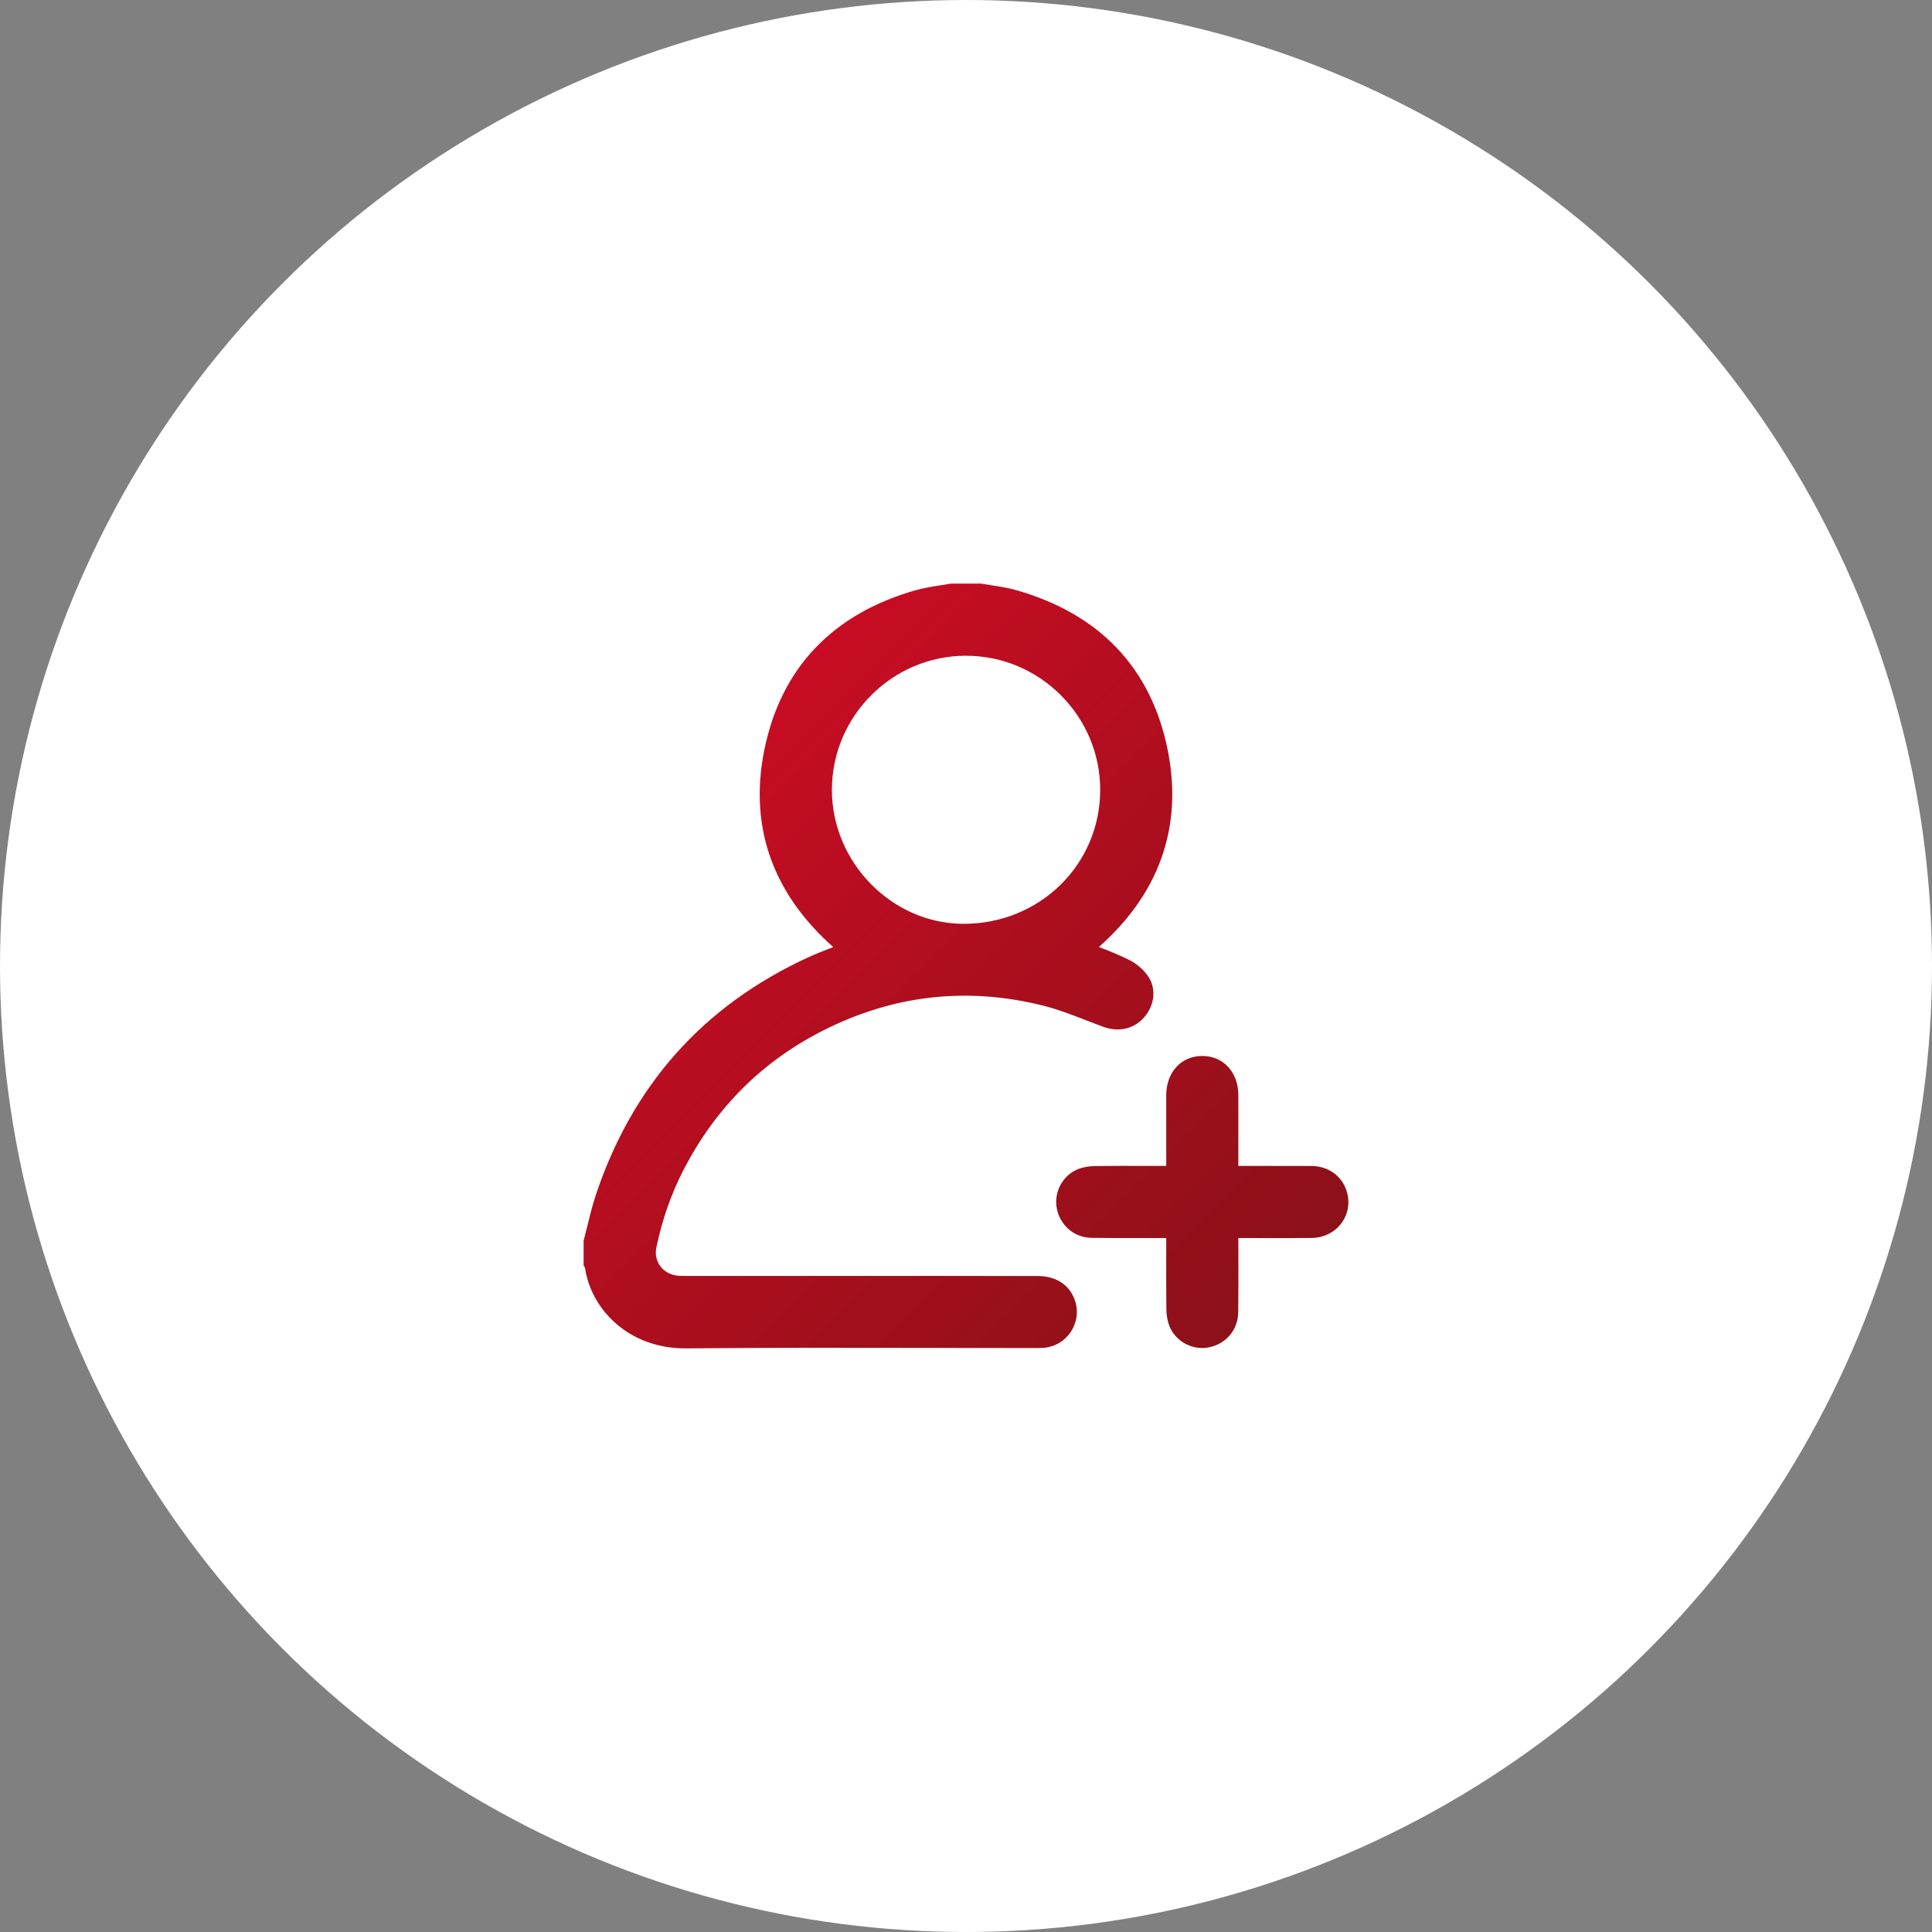
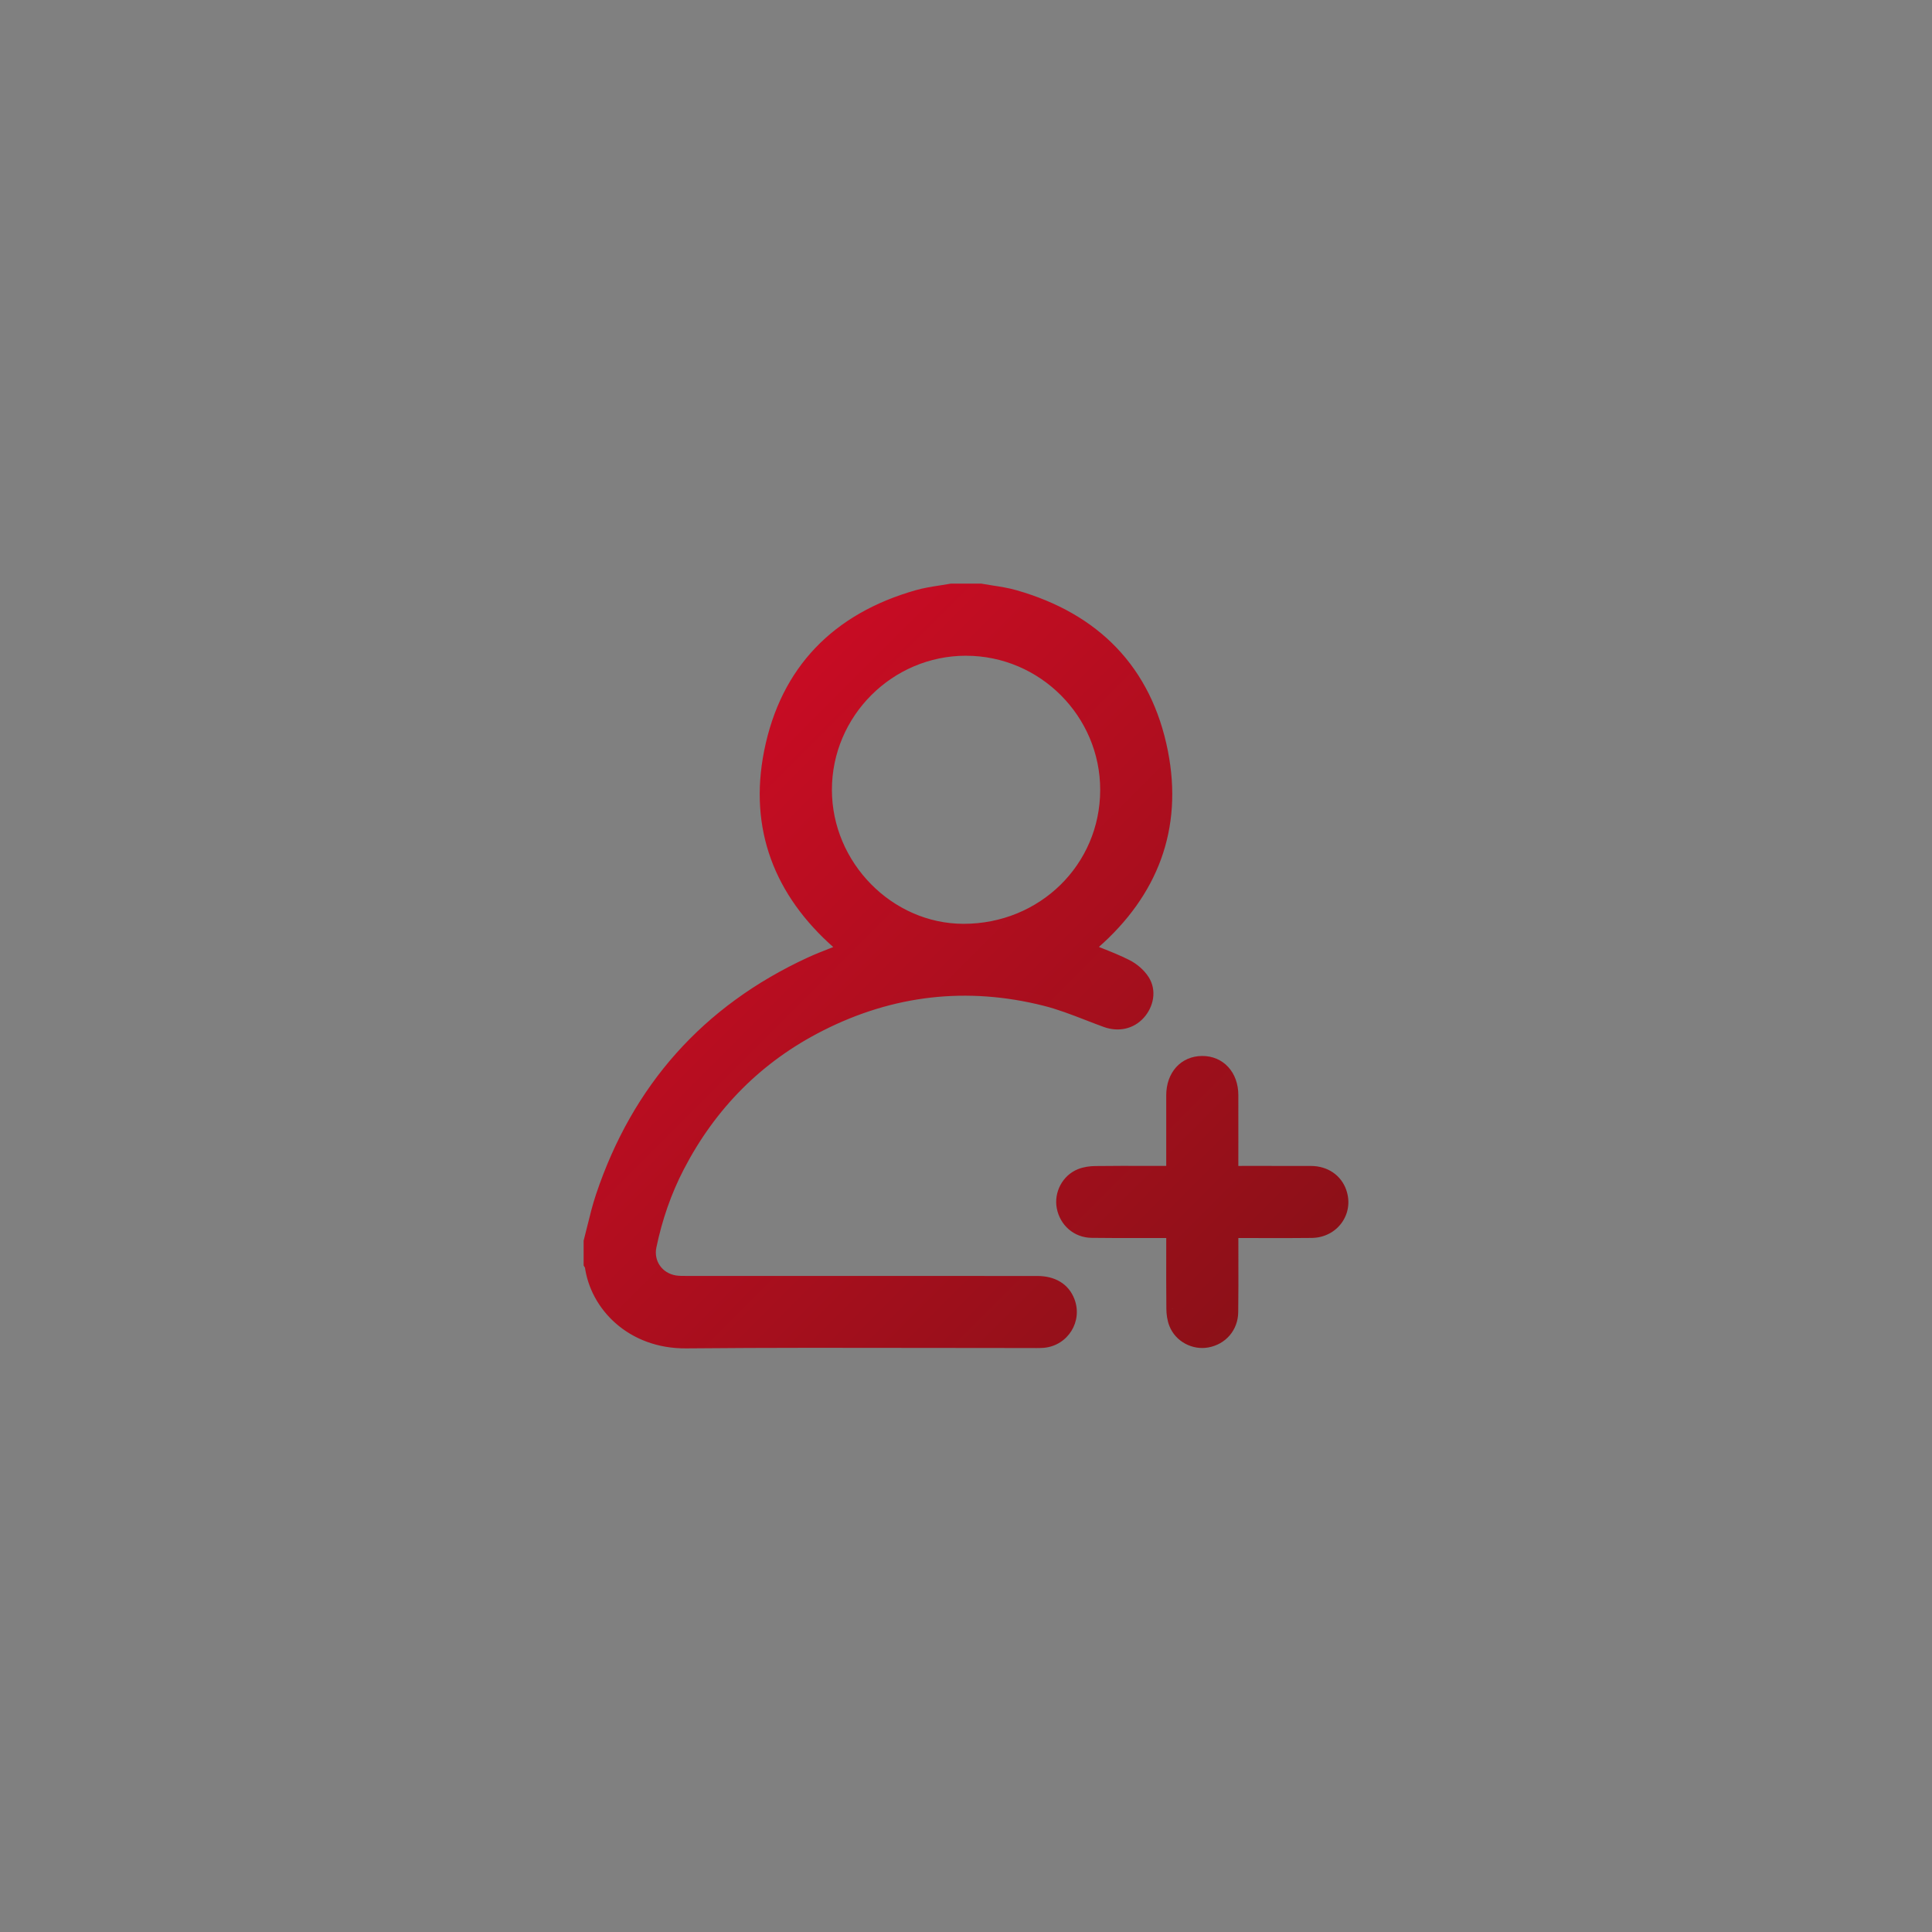
<svg xmlns="http://www.w3.org/2000/svg" width="72" height="72" viewBox="0 0 72 72" fill="none">
  <rect x="0" y="0" width="72" height="72" fill="#808080" stroke="none" />
-   <circle cx="36" cy="36" r="36" fill="white" />
  <mask id="mask0_1_63" style="mask-type:alpha" maskUnits="userSpaceOnUse" x="20" y="20" width="32" height="32">
    <rect x="20" y="20" width="32" height="32" fill="#D9D9D9" />
  </mask>
  <g mask="url(#mask0_1_63)">
    <path fill-rule="evenodd" clip-rule="evenodd" d="M36.947 22.065C36.814 22.044 36.681 22.024 36.549 22H35.455C35.321 22.024 35.185 22.046 35.05 22.067C34.763 22.111 34.476 22.155 34.198 22.234C31.224 23.079 29.325 25.003 28.722 28.033C28.163 30.849 29.087 33.232 31.244 35.13C31.303 35.181 31.362 35.232 31.427 35.287C31.46 35.315 31.494 35.344 31.53 35.374C31.384 35.434 31.239 35.49 31.095 35.546C30.788 35.665 30.489 35.782 30.198 35.916C26.363 37.69 23.789 40.593 22.449 44.591C22.323 44.967 22.228 45.354 22.133 45.741C22.09 45.917 22.046 46.094 22 46.27V47.09C22.005 47.098 22.01 47.105 22.016 47.112C22.027 47.127 22.039 47.142 22.041 47.159C22.23 48.627 23.553 50.018 25.572 50C28.643 49.972 31.714 49.978 34.785 49.983C36.033 49.985 37.281 49.987 38.529 49.987C38.551 49.987 38.574 49.988 38.597 49.988C38.692 49.988 38.788 49.989 38.883 49.98C39.611 49.911 40.067 49.178 39.807 48.501C39.632 48.046 39.232 47.802 38.651 47.802C36.469 47.801 34.287 47.801 32.105 47.801C29.922 47.801 27.74 47.801 25.558 47.8H25.558C25.422 47.8 25.283 47.8 25.15 47.778C24.499 47.672 24.083 47.083 24.216 46.44C24.432 45.402 24.773 44.404 25.262 43.463C26.463 41.147 28.217 39.371 30.547 38.189C33.228 36.829 36.042 36.505 38.956 37.239C39.498 37.376 40.024 37.58 40.549 37.783C40.771 37.869 40.993 37.955 41.216 38.036C41.675 38.202 42.131 38.104 42.44 37.762C42.745 37.424 42.84 36.93 42.596 36.548C42.453 36.325 42.22 36.124 41.981 36.004C41.645 35.833 41.292 35.693 40.931 35.55C40.782 35.491 40.631 35.431 40.479 35.368C40.52 35.332 40.559 35.299 40.597 35.266C40.651 35.22 40.703 35.176 40.754 35.132C42.919 33.236 43.832 30.847 43.279 28.034C42.682 25.004 40.779 23.08 37.806 22.234C37.526 22.154 37.236 22.11 36.947 22.065ZM30.753 29.44C30.75 26.552 33.115 24.186 36.004 24.187V24.188C38.893 24.189 41.256 26.556 41.251 29.443C41.246 32.366 38.882 34.681 35.905 34.678C33.107 34.674 30.756 32.283 30.753 29.44ZM46.791 43.7C46.497 43.7 46.2 43.701 45.9 43.701L45.899 43.7V43.371C45.899 43.086 45.899 42.801 45.9 42.516C45.9 41.945 45.901 41.375 45.899 40.804C45.896 40.091 45.444 39.599 44.8 39.603C44.157 39.606 43.714 40.097 43.712 40.816C43.711 41.295 43.712 41.775 43.712 42.254C43.712 42.494 43.712 42.734 43.712 42.974V43.7H43.418C43.194 43.7 42.971 43.7 42.748 43.699C42.106 43.698 41.464 43.697 40.822 43.705C40.635 43.707 40.436 43.735 40.264 43.804C39.801 43.99 39.537 44.503 39.629 44.982C39.728 45.501 40.147 45.874 40.683 45.881C41.35 45.891 42.017 45.889 42.683 45.888C42.927 45.887 43.172 45.887 43.416 45.887H43.713C43.713 46.153 43.712 46.416 43.712 46.676C43.711 47.385 43.71 48.077 43.717 48.769C43.718 48.956 43.745 49.154 43.813 49.327C43.998 49.792 44.509 50.058 44.989 49.97C45.517 49.872 45.889 49.447 45.895 48.894C45.904 48.243 45.902 47.592 45.901 46.941C45.9 46.691 45.9 46.44 45.9 46.19V45.887H46.235C46.516 45.887 46.797 45.888 47.079 45.889C47.681 45.89 48.283 45.892 48.886 45.884C49.671 45.874 50.185 45.153 49.937 44.433C49.784 43.987 49.378 43.705 48.861 43.702C48.175 43.699 47.49 43.699 46.791 43.7Z" fill="url(#paint0_linear_1_63)" />
    <path d="M36.549 22L36.593 21.754L36.571 21.75H36.549V22ZM36.947 22.065L36.985 21.818L36.985 21.818L36.947 22.065ZM35.455 22V21.75H35.432L35.41 21.754L35.455 22ZM35.05 22.067L35.012 21.819L35.05 22.067ZM34.198 22.234L34.13 21.994L34.13 21.994L34.198 22.234ZM28.722 28.033L28.477 27.984L28.477 27.984L28.722 28.033ZM31.244 35.13L31.079 35.318L31.079 35.318L31.244 35.13ZM31.427 35.287L31.265 35.477L31.265 35.477L31.427 35.287ZM31.53 35.374L31.624 35.606L32.007 35.452L31.693 35.184L31.53 35.374ZM31.095 35.546L31.005 35.313H31.005L31.095 35.546ZM30.198 35.916L30.093 35.689L30.093 35.689L30.198 35.916ZM22.449 44.591L22.212 44.511L22.212 44.511L22.449 44.591ZM22.133 45.741L21.89 45.681H21.89L22.133 45.741ZM22 46.27L21.758 46.206L21.75 46.238V46.27H22ZM22 47.09H21.75V47.161L21.787 47.222L22 47.09ZM22.016 47.112L21.817 47.264L21.817 47.264L22.016 47.112ZM22.041 47.159L22.289 47.127L22.289 47.123L22.041 47.159ZM25.572 50L25.574 50.25H25.574L25.572 50ZM34.785 49.983L34.785 50.233L34.785 49.983ZM38.597 49.988L38.598 49.738H38.598L38.597 49.988ZM38.883 49.98L38.907 50.229L38.907 50.229L38.883 49.98ZM39.807 48.501L39.573 48.59L39.573 48.59L39.807 48.501ZM38.651 47.802L38.651 48.052H38.651V47.802ZM25.558 47.8L25.558 47.55H25.558V47.8ZM25.15 47.778L25.19 47.532L25.19 47.532L25.15 47.778ZM24.216 46.44L23.972 46.389L23.972 46.389L24.216 46.44ZM25.262 43.463L25.483 43.578L25.483 43.578L25.262 43.463ZM30.547 38.189L30.66 38.412L30.66 38.412L30.547 38.189ZM38.956 37.239L39.017 36.997L39.017 36.997L38.956 37.239ZM40.549 37.783L40.639 37.55L40.549 37.783ZM41.216 38.036L41.131 38.271L41.131 38.271L41.216 38.036ZM42.44 37.762L42.254 37.594L42.254 37.594L42.44 37.762ZM42.596 36.548L42.385 36.682L42.385 36.683L42.596 36.548ZM41.981 36.004L41.868 36.227L41.868 36.227L41.981 36.004ZM40.931 35.55L40.839 35.782L40.931 35.55ZM40.479 35.368L40.316 35.178L40.008 35.443L40.383 35.599L40.479 35.368ZM40.597 35.266L40.435 35.076L40.435 35.076L40.597 35.266ZM40.754 35.132L40.919 35.32L40.919 35.32L40.754 35.132ZM43.279 28.034L43.524 27.986L43.524 27.986L43.279 28.034ZM37.806 22.234L37.737 22.475L37.737 22.475L37.806 22.234ZM36.004 24.187H36.254V23.937L36.004 23.937L36.004 24.187ZM30.753 29.44L30.503 29.44V29.44L30.753 29.44ZM36.004 24.188H35.754V24.438L36.003 24.438L36.004 24.188ZM41.251 29.443L41.501 29.444V29.444L41.251 29.443ZM35.905 34.678L35.905 34.928H35.905L35.905 34.678ZM45.9 43.701L45.723 43.877L45.796 43.951H45.9V43.701ZM46.791 43.7L46.791 43.45L46.791 43.7ZM45.899 43.7H45.649V43.803L45.722 43.877L45.899 43.7ZM45.9 42.516L45.65 42.515V42.515L45.9 42.516ZM45.899 40.804L46.149 40.803V40.803L45.899 40.804ZM44.8 39.603L44.798 39.353H44.798L44.8 39.603ZM43.712 40.816L43.462 40.815V40.815L43.712 40.816ZM43.712 42.254L43.462 42.254L43.712 42.254ZM43.712 43.7V43.95H43.962V43.7H43.712ZM42.748 43.699L42.748 43.949L42.748 43.699ZM40.822 43.705L40.825 43.955L40.825 43.955L40.822 43.705ZM40.264 43.804L40.358 44.036L40.358 44.036L40.264 43.804ZM39.629 44.982L39.383 45.029L39.383 45.029L39.629 44.982ZM40.683 45.881L40.687 45.631H40.687L40.683 45.881ZM42.683 45.888L42.682 45.638L42.683 45.888ZM43.713 45.887H43.963V45.637H43.713V45.887ZM43.712 46.676L43.962 46.677L43.712 46.676ZM43.717 48.769L43.967 48.767L43.967 48.766L43.717 48.769ZM43.813 49.327L44.046 49.235L44.046 49.234L43.813 49.327ZM44.989 49.97L45.034 50.215L45.034 50.215L44.989 49.97ZM45.895 48.894L45.646 48.891L45.646 48.891L45.895 48.894ZM45.901 46.941L46.151 46.941L45.901 46.941ZM45.9 45.887V45.637H45.65V45.887H45.9ZM46.235 45.887V46.137H46.236L46.235 45.887ZM47.079 45.889L47.079 45.639H47.079L47.079 45.889ZM48.886 45.884L48.883 45.634H48.883L48.886 45.884ZM49.937 44.433L49.701 44.514L49.701 44.515L49.937 44.433ZM48.861 43.702L48.862 43.452H48.862L48.861 43.702ZM36.504 22.246C36.64 22.271 36.776 22.292 36.909 22.312L36.985 21.818C36.851 21.797 36.722 21.777 36.593 21.754L36.504 22.246ZM35.455 22.25H36.549V21.75H35.455V22.25ZM35.088 22.314C35.223 22.293 35.362 22.271 35.5 22.246L35.41 21.754C35.279 21.778 35.148 21.798 35.012 21.819L35.088 22.314ZM34.266 22.475C34.527 22.401 34.798 22.358 35.088 22.314L35.012 21.819C34.727 21.863 34.425 21.91 34.13 21.994L34.266 22.475ZM28.968 28.082C29.551 25.151 31.376 23.296 34.266 22.475L34.13 21.994C31.072 22.862 29.099 24.856 28.477 27.984L28.968 28.082ZM31.409 34.942C29.312 33.097 28.428 30.802 28.968 28.081L28.477 27.984C27.899 30.896 28.861 33.366 31.079 35.318L31.409 34.942ZM31.589 35.096C31.523 35.041 31.466 34.992 31.409 34.942L31.079 35.318C31.14 35.371 31.201 35.423 31.265 35.477L31.589 35.096ZM31.693 35.184C31.656 35.153 31.622 35.124 31.589 35.096L31.265 35.477C31.298 35.505 31.332 35.534 31.368 35.565L31.693 35.184ZM31.186 35.779C31.329 35.723 31.476 35.666 31.624 35.606L31.437 35.143C31.292 35.201 31.148 35.257 31.005 35.313L31.186 35.779ZM30.302 36.143C30.585 36.012 30.877 35.899 31.186 35.779L31.005 35.313C30.699 35.432 30.392 35.551 30.093 35.689L30.302 36.143ZM22.686 44.67C24.004 40.737 26.532 37.888 30.303 36.143L30.093 35.689C26.195 37.492 23.573 40.449 22.212 44.511L22.686 44.67ZM22.376 45.8C22.471 45.412 22.564 45.035 22.686 44.67L22.212 44.511C22.082 44.899 21.985 45.296 21.89 45.681L22.376 45.8ZM22.242 46.334C22.289 46.156 22.333 45.977 22.376 45.8L21.89 45.681C21.847 45.858 21.804 46.033 21.758 46.206L22.242 46.334ZM22.25 47.09V46.27H21.75V47.09H22.25ZM22.215 46.961C22.211 46.957 22.21 46.955 22.21 46.955C22.209 46.954 22.211 46.956 22.213 46.959L21.787 47.222C21.8 47.242 21.813 47.259 21.817 47.264L22.215 46.961ZM22.289 47.123C22.281 47.07 22.26 47.029 22.246 47.007C22.233 46.985 22.218 46.966 22.215 46.961L21.817 47.264C21.82 47.268 21.821 47.269 21.822 47.27C21.822 47.27 21.82 47.268 21.817 47.264C21.813 47.256 21.799 47.231 21.794 47.194L22.289 47.123ZM25.57 49.75C23.677 49.767 22.462 48.47 22.289 47.127L21.793 47.191C21.998 48.785 23.428 50.269 25.574 50.25L25.57 49.75ZM34.786 49.733C31.715 49.728 28.642 49.722 25.57 49.75L25.574 50.25C28.644 50.222 31.714 50.228 34.785 50.233L34.786 49.733ZM38.529 49.737C37.281 49.737 36.034 49.735 34.786 49.733L34.785 50.233C36.033 50.235 37.281 50.237 38.529 50.237V49.737ZM38.598 49.738C38.576 49.738 38.552 49.737 38.529 49.737V50.237C38.551 50.237 38.572 50.238 38.595 50.238L38.598 49.738ZM38.86 49.731C38.779 49.739 38.696 49.738 38.598 49.738L38.595 50.238C38.689 50.238 38.797 50.239 38.907 50.229L38.86 49.731ZM39.573 48.59C39.774 49.111 39.424 49.678 38.86 49.731L38.907 50.229C39.798 50.144 40.36 49.244 40.04 48.411L39.573 48.59ZM38.651 48.052C38.907 48.052 39.105 48.105 39.252 48.194C39.396 48.282 39.505 48.411 39.573 48.59L40.04 48.411C39.934 48.135 39.756 47.915 39.511 47.767C39.269 47.62 38.976 47.552 38.651 47.552V48.052ZM32.105 48.051C34.287 48.051 36.469 48.051 38.651 48.052L38.651 47.552C36.469 47.551 34.287 47.551 32.105 47.551V48.051ZM25.558 48.05C27.74 48.051 29.922 48.051 32.105 48.051V47.551C29.922 47.551 27.74 47.551 25.558 47.55L25.558 48.05ZM25.558 48.05H25.558V47.55H25.558V48.05ZM25.109 48.025C25.267 48.051 25.425 48.05 25.558 48.05V47.55C25.418 47.55 25.3 47.55 25.19 47.532L25.109 48.025ZM23.972 46.389C23.808 47.176 24.323 47.897 25.11 48.025L25.19 47.532C24.676 47.448 24.357 46.991 24.461 46.491L23.972 46.389ZM25.04 43.348C24.54 44.312 24.192 45.331 23.972 46.389L24.461 46.491C24.673 45.473 25.006 44.498 25.483 43.578L25.04 43.348ZM30.434 37.966C28.055 39.173 26.264 40.986 25.04 43.348L25.483 43.578C26.662 41.306 28.378 39.57 30.66 38.412L30.434 37.966ZM39.017 36.997C36.044 36.248 33.168 36.579 30.434 37.966L30.66 38.412C33.287 37.079 36.04 36.763 38.895 37.482L39.017 36.997ZM40.639 37.55C40.116 37.347 39.577 37.138 39.017 36.997L38.895 37.482C39.42 37.614 39.931 37.812 40.459 38.016L40.639 37.55ZM41.301 37.801C41.081 37.721 40.862 37.636 40.639 37.55L40.459 38.016C40.68 38.102 40.905 38.189 41.131 38.271L41.301 37.801ZM42.254 37.594C42.02 37.853 41.675 37.936 41.301 37.801L41.131 38.271C41.675 38.468 42.241 38.355 42.625 37.929L42.254 37.594ZM42.385 36.683C42.555 36.948 42.502 37.319 42.254 37.594L42.625 37.929C42.987 37.528 43.125 36.912 42.806 36.413L42.385 36.683ZM41.868 36.227C42.072 36.329 42.269 36.501 42.385 36.682L42.806 36.413C42.637 36.148 42.368 35.919 42.094 35.781L41.868 36.227ZM40.839 35.782C41.202 35.926 41.544 36.062 41.868 36.227L42.094 35.781C41.746 35.604 41.383 35.46 41.023 35.318L40.839 35.782ZM40.383 35.599C40.537 35.663 40.69 35.723 40.839 35.782L41.023 35.318C40.874 35.258 40.724 35.199 40.574 35.137L40.383 35.599ZM40.435 35.076C40.397 35.109 40.357 35.142 40.316 35.178L40.642 35.557C40.682 35.522 40.721 35.489 40.759 35.457L40.435 35.076ZM40.59 34.943C40.54 34.987 40.489 35.03 40.435 35.076L40.759 35.457C40.813 35.411 40.866 35.365 40.919 35.32L40.59 34.943ZM43.033 28.082C43.568 30.801 42.693 33.102 40.589 34.943L40.919 35.32C43.145 33.37 44.096 30.893 43.524 27.986L43.033 28.082ZM37.737 22.475C40.627 23.296 42.456 25.151 43.033 28.082L43.524 27.986C42.908 24.857 40.931 22.863 37.874 21.994L37.737 22.475ZM36.909 22.312C37.201 22.357 37.475 22.4 37.737 22.475L37.874 21.994C37.577 21.909 37.272 21.862 36.985 21.818L36.909 22.312ZM36.004 23.937C32.977 23.936 30.5 26.414 30.503 29.44L31.003 29.439C31 26.69 33.253 24.436 36.003 24.437L36.004 23.937ZM36.254 24.188V24.187H35.754V24.188H36.254ZM41.501 29.444C41.506 26.418 39.031 23.939 36.004 23.938L36.003 24.438C38.755 24.439 41.006 26.694 41.001 29.443L41.501 29.444ZM35.905 34.928C39.015 34.931 41.495 32.508 41.501 29.444L41.001 29.443C40.996 32.223 38.748 34.431 35.905 34.428L35.905 34.928ZM30.503 29.44C30.506 32.418 32.965 34.924 35.905 34.928L35.905 34.428C33.249 34.424 31.006 32.149 31.003 29.439L30.503 29.44ZM45.9 43.951C46.2 43.951 46.497 43.95 46.792 43.95L46.791 43.45C46.497 43.45 46.2 43.451 45.9 43.451V43.951ZM45.722 43.877L45.723 43.877L46.076 43.524L46.076 43.523L45.722 43.877ZM45.649 43.371V43.7H46.149V43.371H45.649ZM45.65 42.515C45.649 42.8 45.649 43.086 45.649 43.371H46.149C46.149 43.086 46.149 42.801 46.15 42.516L45.65 42.515ZM45.649 40.805C45.651 41.375 45.65 41.945 45.65 42.515L46.15 42.516C46.15 41.945 46.151 41.374 46.149 40.803L45.649 40.805ZM44.801 39.853C45.055 39.851 45.261 39.946 45.405 40.104C45.551 40.263 45.648 40.501 45.649 40.805L46.149 40.803C46.147 40.394 46.016 40.03 45.774 39.766C45.53 39.5 45.188 39.35 44.798 39.353L44.801 39.853ZM43.962 40.816C43.963 40.508 44.058 40.268 44.202 40.108C44.343 39.95 44.547 39.854 44.801 39.853L44.798 39.353C44.41 39.355 44.07 39.506 43.829 39.774C43.591 40.04 43.463 40.405 43.462 40.815L43.962 40.816ZM43.962 42.254C43.962 41.775 43.961 41.295 43.962 40.816L43.462 40.815C43.461 41.295 43.462 41.775 43.462 42.254L43.962 42.254ZM43.962 42.974C43.962 42.734 43.962 42.494 43.962 42.254L43.462 42.254C43.462 42.494 43.462 42.734 43.462 42.974H43.962ZM43.962 43.7V42.974H43.462V43.7H43.962ZM43.418 43.95H43.712V43.45H43.418V43.95ZM42.748 43.949C42.971 43.95 43.194 43.95 43.418 43.95V43.45C43.195 43.45 42.972 43.45 42.748 43.449L42.748 43.949ZM40.825 43.955C41.465 43.947 42.105 43.948 42.748 43.949L42.748 43.449C42.106 43.448 41.463 43.447 40.819 43.455L40.825 43.955ZM40.358 44.036C40.492 43.982 40.658 43.957 40.825 43.955L40.819 43.455C40.612 43.457 40.38 43.488 40.171 43.572L40.358 44.036ZM39.874 44.935C39.804 44.569 40.009 44.176 40.358 44.036L40.171 43.572C39.592 43.805 39.27 44.437 39.383 45.029L39.874 44.935ZM40.687 45.631C40.275 45.625 39.952 45.343 39.874 44.935L39.383 45.029C39.504 45.658 40.018 46.122 40.68 46.131L40.687 45.631ZM42.682 45.638C42.016 45.639 41.351 45.641 40.687 45.631L40.68 46.131C41.349 46.141 42.017 46.139 42.684 46.138L42.682 45.638ZM43.416 45.637C43.172 45.637 42.927 45.637 42.682 45.638L42.684 46.138C42.928 46.137 43.172 46.137 43.416 46.137V45.637ZM43.713 45.637H43.416V46.137H43.713V45.637ZM43.962 46.677C43.962 46.416 43.963 46.153 43.963 45.887H43.463C43.463 46.153 43.462 46.415 43.462 46.676L43.962 46.677ZM43.967 48.766C43.96 48.076 43.961 47.386 43.962 46.677L43.462 46.676C43.461 47.385 43.46 48.078 43.467 48.771L43.967 48.766ZM44.046 49.234C43.992 49.1 43.968 48.934 43.967 48.767L43.467 48.771C43.468 48.977 43.498 49.209 43.581 49.419L44.046 49.234ZM44.944 49.724C44.576 49.791 44.184 49.584 44.046 49.235L43.581 49.419C43.811 49.999 44.441 50.325 45.034 50.215L44.944 49.724ZM45.646 48.891C45.641 49.322 45.356 49.648 44.944 49.724L45.034 50.215C45.677 50.097 46.138 49.572 46.145 48.897L45.646 48.891ZM45.651 46.942C45.652 47.593 45.654 48.242 45.646 48.891L46.145 48.897C46.154 48.244 46.152 47.591 46.151 46.941L45.651 46.942ZM45.65 46.19C45.65 46.441 45.65 46.691 45.651 46.942L46.151 46.941C46.15 46.69 46.15 46.44 46.15 46.19H45.65ZM45.65 45.887V46.19H46.15V45.887H45.65ZM46.235 45.637H45.9V46.137H46.235V45.637ZM47.079 45.639C46.798 45.638 46.517 45.637 46.235 45.637L46.236 46.137C46.516 46.137 46.797 46.138 47.078 46.139L47.079 45.639ZM48.883 45.634C48.282 45.642 47.682 45.64 47.079 45.639L47.078 46.139C47.68 46.14 48.284 46.142 48.889 46.134L48.883 45.634ZM49.701 44.515C49.891 45.067 49.504 45.626 48.883 45.634L48.889 46.134C49.838 46.121 50.479 45.238 50.173 44.352L49.701 44.515ZM48.859 43.952C49.28 43.954 49.585 44.177 49.701 44.514L50.174 44.352C49.983 43.796 49.476 43.455 48.862 43.452L48.859 43.952ZM46.792 43.95C47.491 43.949 48.175 43.949 48.859 43.952L48.862 43.452C48.176 43.449 47.49 43.449 46.791 43.45L46.792 43.95Z" fill="url(#paint1_linear_1_63)" />
  </g>
  <defs>
    <linearGradient id="paint0_linear_1_63" x1="8.248" y1="35.915" x2="35.915" y2="63.581" gradientUnits="userSpaceOnUse">
      <stop stop-color="#D60B26" />
      <stop offset="1" stop-color="#871117" />
    </linearGradient>
    <linearGradient id="paint1_linear_1_63" x1="8.248" y1="35.915" x2="35.915" y2="63.581" gradientUnits="userSpaceOnUse">
      <stop stop-color="#D60B26" />
      <stop offset="1" stop-color="#871117" />
    </linearGradient>
  </defs>
</svg>